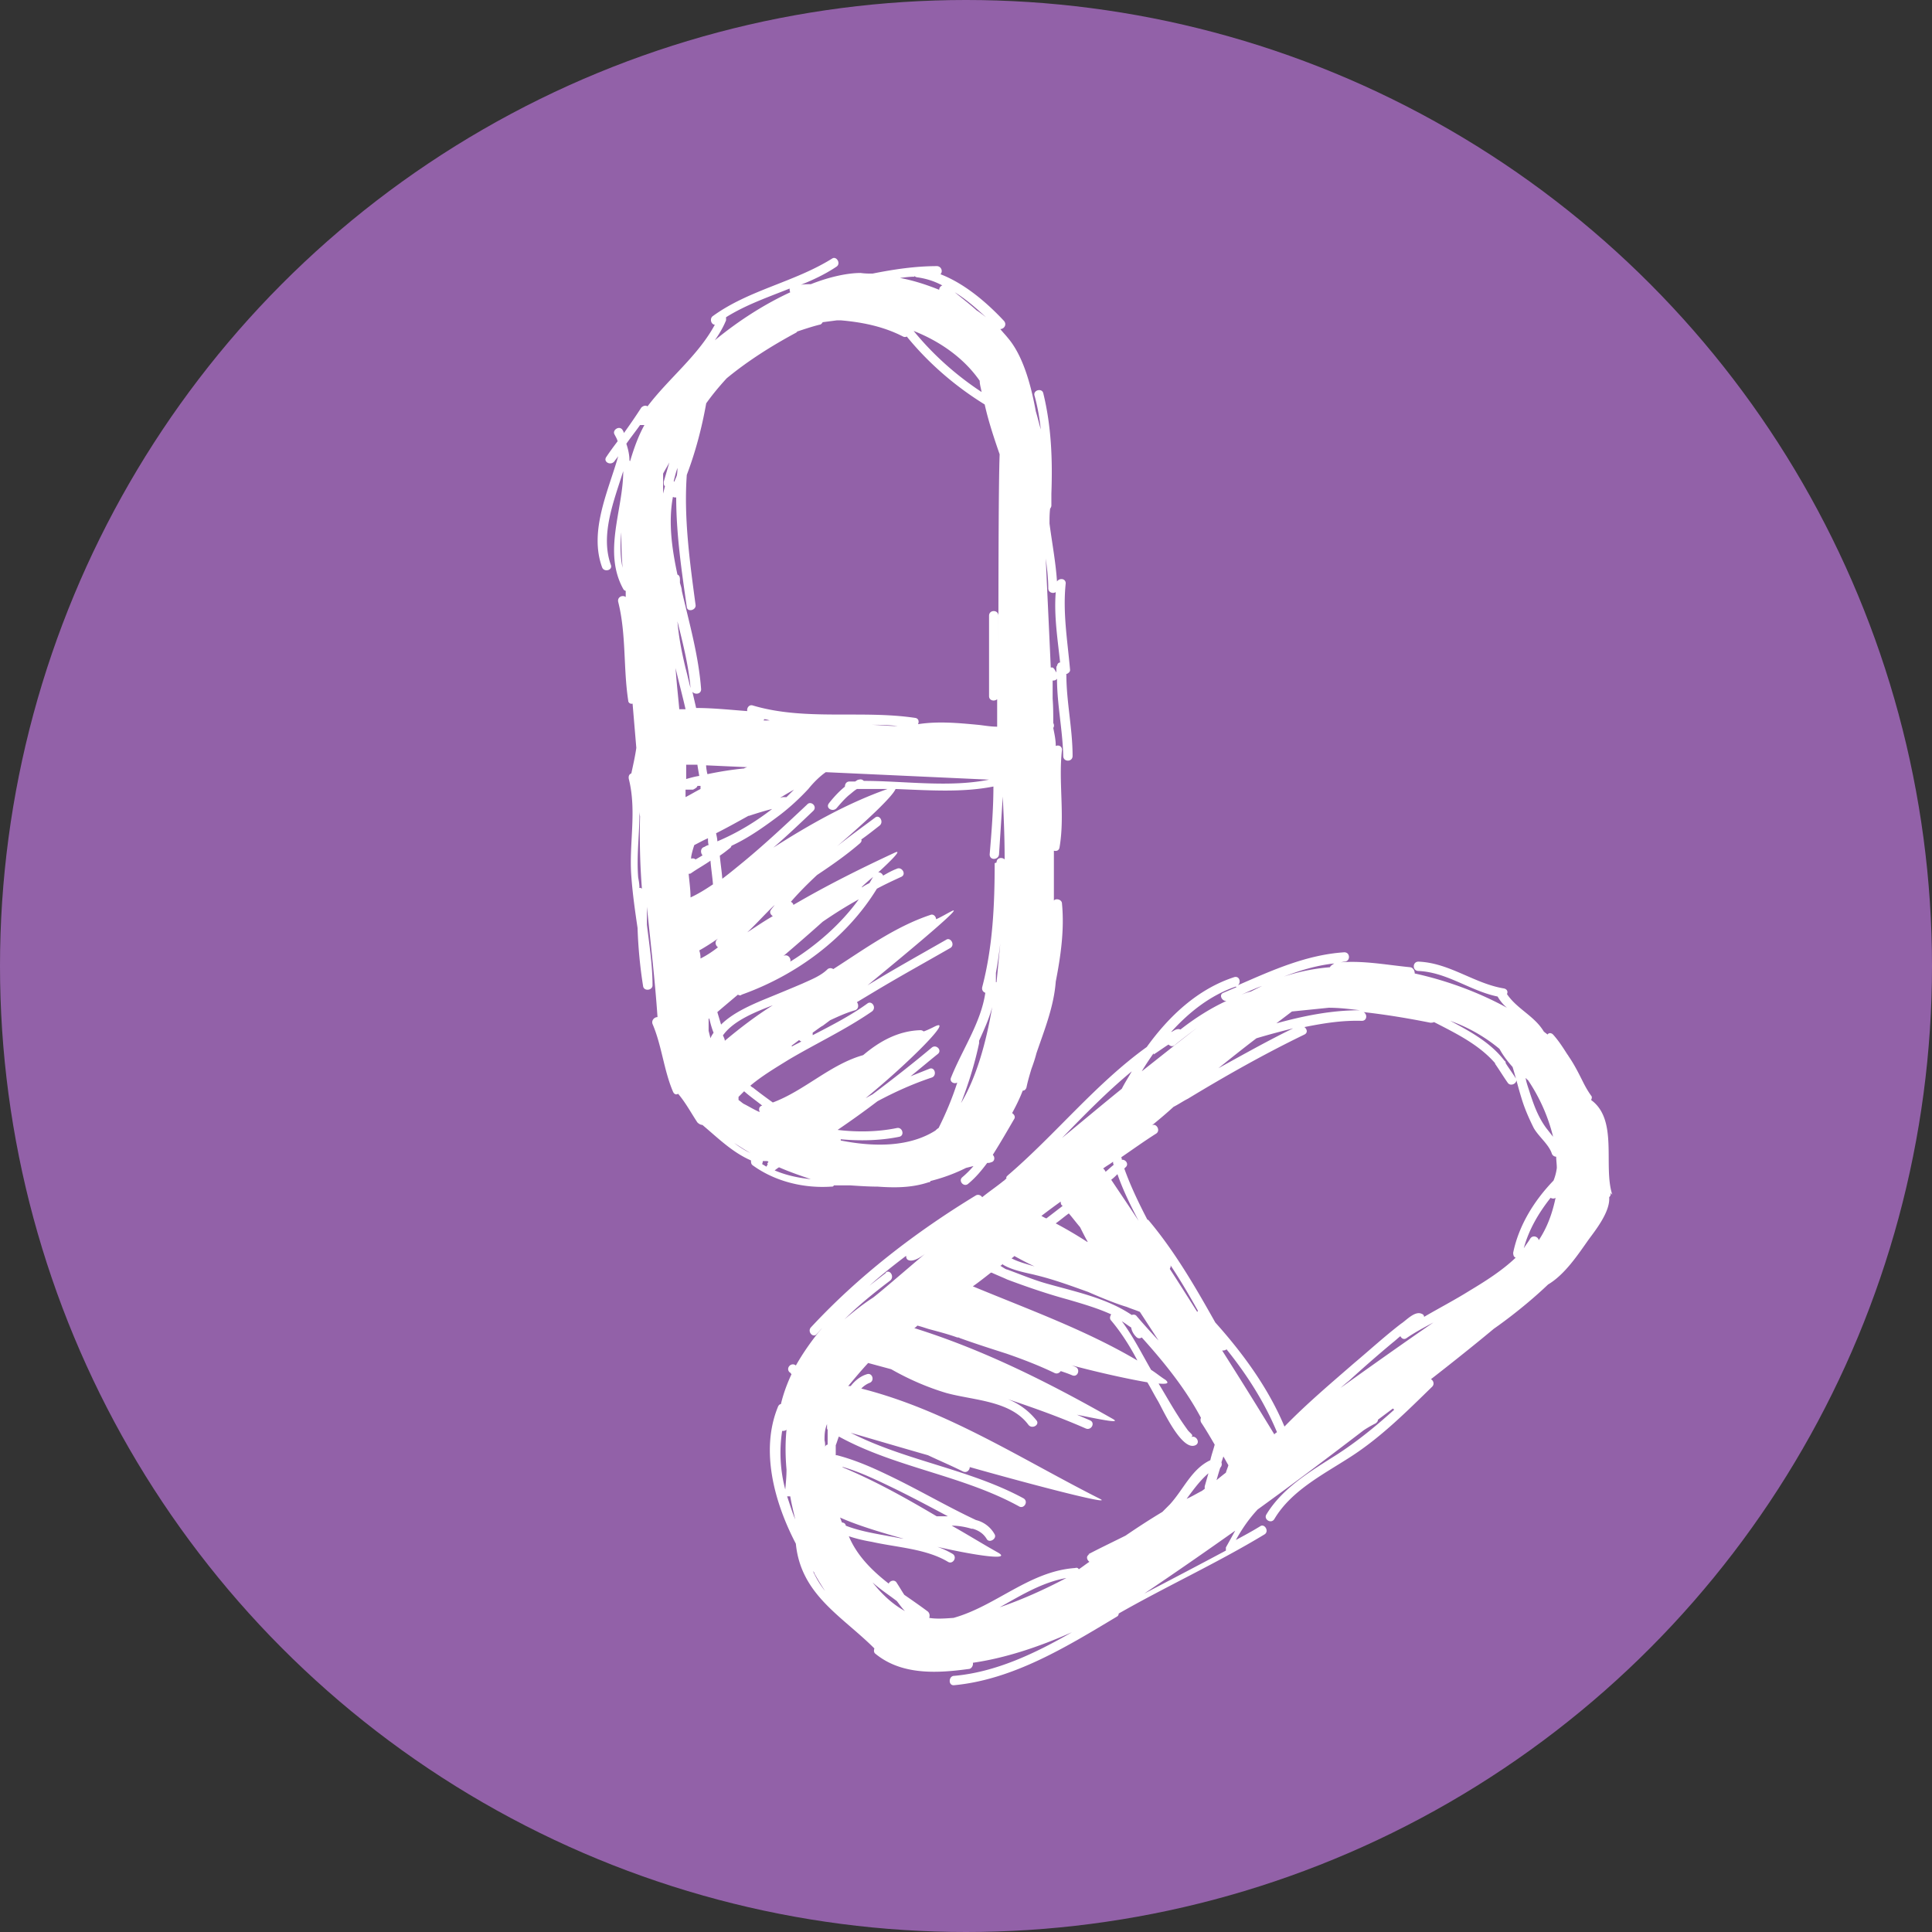
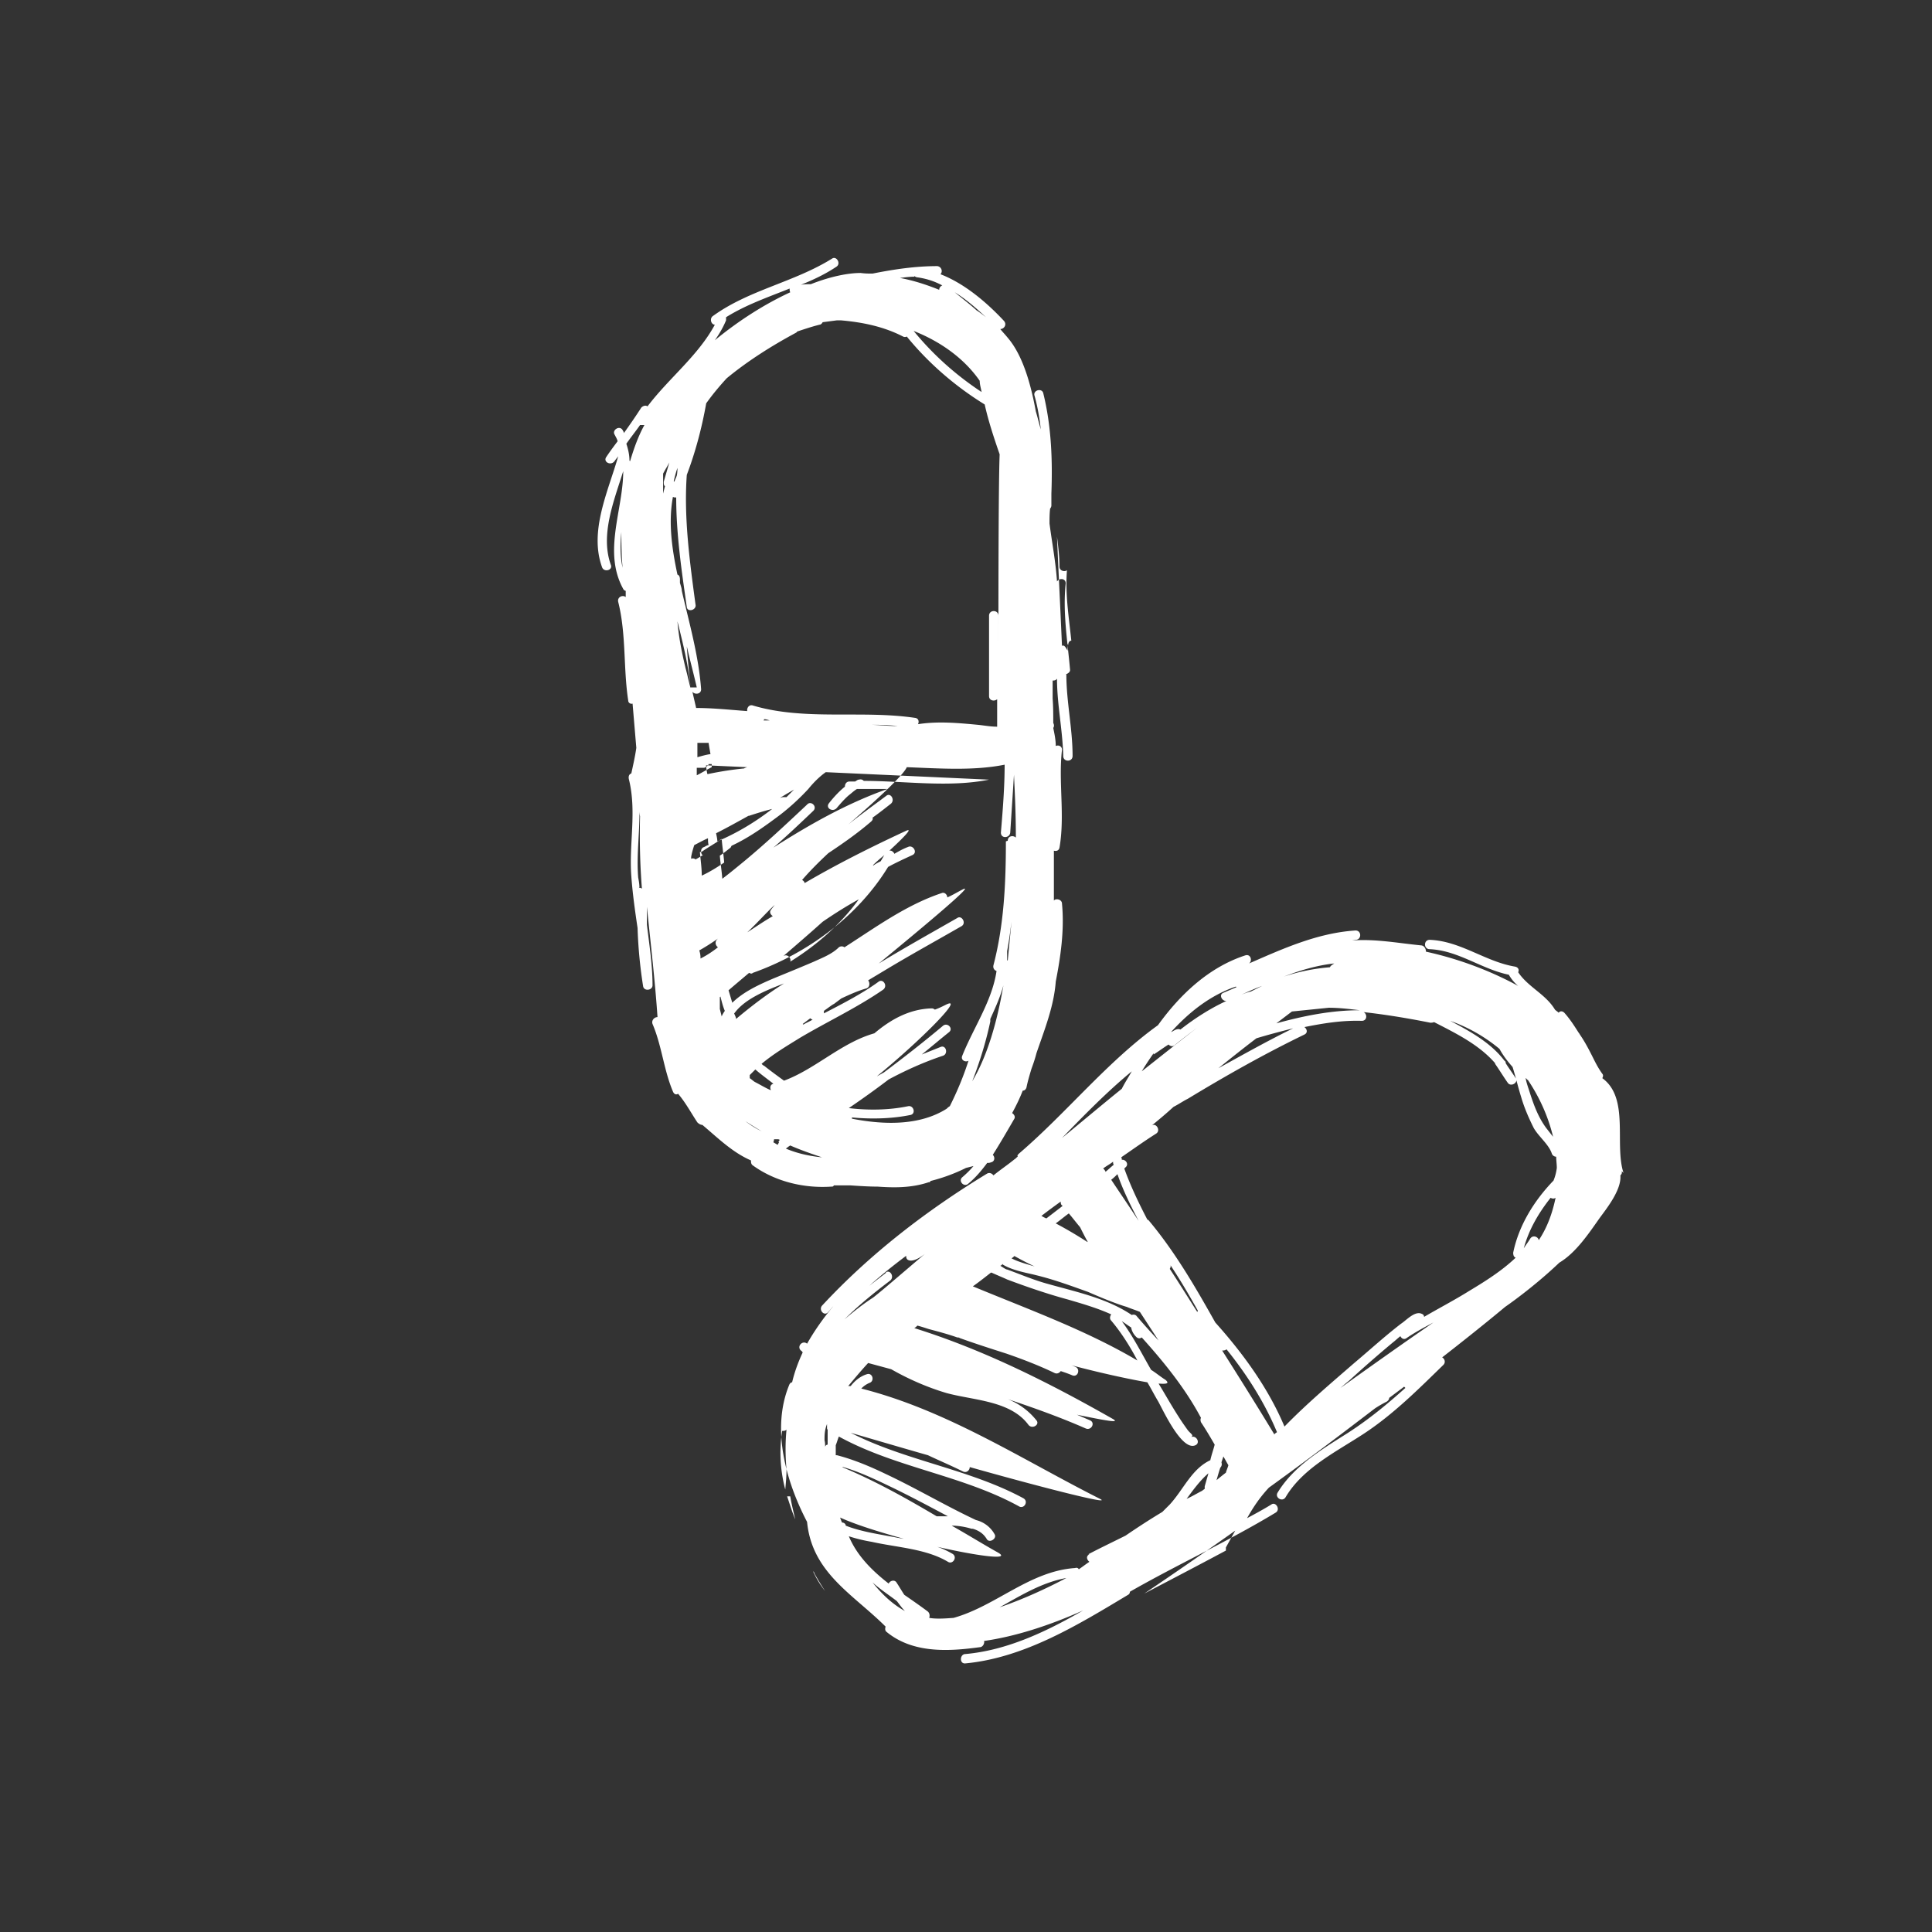
<svg xmlns="http://www.w3.org/2000/svg" data-name="Layer 2" viewBox="0 0 31 31">
  <rect x="0" y="0" width="31" height="31" fill="#333333" stroke="none" />
  <g stroke-width="0">
-     <circle cx="15.5" cy="15.5" r="15.5" fill="#9261a8" />
-     <path d="M17.1 10.82s.07-.02.07-.07c-.04-.46-.12-.92-.07-1.39 0-.08-.1-.09-.14-.03-.02-.31-.08-.62-.12-.93 0-.08 0-.16.01-.24.01-.01.02-.03.02-.05v-.19c.02-.54 0-1.08-.13-1.61-.02-.09-.17-.05-.14.04.05.18.08.36.1.54-.03-.1-.05-.19-.08-.29-.08-.44-.21-.9-.45-1.18-.04-.05-.08-.09-.12-.14.06 0 .11-.07.06-.13-.27-.29-.63-.6-1.02-.75.04-.04.02-.12-.05-.13-.35 0-.69.05-1.04.12-.06 0-.12 0-.19-.01-.19 0-.47.05-.8.18-.05 0-.11 0-.16.01.2-.08.39-.17.57-.29.08-.05 0-.18-.07-.13-.61.38-1.33.5-1.91.92-.06.04-.03.14.03.14-.27.5-.74.86-1.08 1.31-.03-.02-.07-.01-.1.02-.09.14-.18.27-.28.41 0-.02-.01-.03-.02-.05-.05-.08-.17 0-.13.07.02.04.04.07.05.11-.06.08-.12.16-.18.25-.06.08.07.15.13.07.02-.03.04-.05.06-.08-.16.56-.47 1.2-.26 1.78.03.09.18.05.14-.04-.17-.48.05-1.02.2-1.5 0 .62-.33 1.29 0 1.89.01.02.03.03.04.03v.1c-.05-.04-.14 0-.12.08.13.52.08 1.06.16 1.58 0 .04.04.06.07.05l.06.71c-.02.14-.05.27-.08.41-.03.01-.05.04-.04.09.13.52 0 1.04.04 1.56.02.28.06.56.1.83.01.31.04.63.09.94.02.08.15.06.15-.02 0-.32-.05-.64-.09-.97v-.29c.06.59.13 1.18.17 1.77-.05 0-.1.05-.08.11.15.35.18.74.33 1.09.02.04.05.05.08.03.12.14.21.31.31.46.02.02.05.04.08.04.25.21.48.44.78.57 0 .03 0 .06.03.08.36.26.82.37 1.26.34.02 0 .03 0 .04-.02h.26c.15.01.3.02.44.02.28.02.55.02.82-.07.02 0 .03-.01.03-.02.2-.05.39-.12.57-.21l.12-.03c-.05.06-.11.12-.18.18-.07.06.03.17.1.1.12-.1.21-.21.3-.33.02 0 .04 0 .06-.01.06-.01.07-.08.03-.12.12-.19.23-.38.34-.57.03-.04 0-.08-.03-.1.06-.11.12-.23.17-.36.03 0 .05-.02.06-.05.02-.1.05-.2.08-.3.03-.08.06-.17.08-.25.13-.38.28-.75.31-1.15.08-.41.14-.83.1-1.25 0-.07-.1-.09-.13-.05v-.8c.04.01.08 0 .09-.05.09-.52-.02-1.05.04-1.57 0-.06-.06-.08-.1-.06 0-.1-.02-.19-.04-.29.02-.03.01-.06 0-.08 0-.13 0-.26-.01-.39v-.29c.02 0 .05 0 .07-.03 0 .41.09.82.1 1.24 0 .1.15.1.15 0 0-.44-.1-.87-.1-1.31zM9.97 8.54c0 .16 0 .35.02.57-.04-.18-.04-.37-.02-.57zm.29 5.7c0-.05-.01-.11-.02-.16-.03-.38.03-.76.02-1.13 0 .05 0 .1.01.15-.01.39 0 .78.03 1.16-.01-.01-.03-.02-.05-.01zm-.16-6.85c0-.09-.02-.18-.05-.27.07-.1.15-.2.22-.3h.07c-.1.18-.17.38-.23.58zm5.72-2.3s-.1-.08-.15-.11c-.11-.1-.23-.19-.35-.29.18.11.35.26.5.4zm-.07 1.2c-.41-.27-.78-.6-1.09-.98.43.17.81.44 1.06.8 0 .06.02.12.03.18zm-1.08-1.86s.03.02.05.02c.14.02.27.06.4.13-.03.01-.05.04-.05.07-.2-.08-.41-.15-.63-.19.08-.01.15-.02.23-.02zm-3.02.71v-.05c.32-.2.67-.32 1.02-.46 0 .02 0 .04.01.06-.39.18-.81.44-1.21.77.07-.1.13-.2.18-.32zm-.78 2.34c0 .05 0 .1-.01.15-.01.03-.03.07-.04.1l-.01-.01c.02-.08.04-.16.07-.24zm-.2.32l-.03.12V7.6c.03-.06.07-.12.1-.18l-.09.31c0 .03 0 .06.02.07zm.12.17s.04.02.06.01c0 .6.09 1.2.17 1.76.01.09.16.05.14-.04-.09-.67-.19-1.39-.14-2.08.14-.37.24-.75.31-1.14 0 0 0-.01.01-.02.1-.14.21-.27.32-.39.34-.28.72-.52 1.11-.73 0 0 .02-.01.02-.02.12-.04.24-.08.36-.11.02 0 .04-.02.05-.04l.23-.03h.06c.35.03.69.1 1 .26.02.01.04.01.06 0 .35.43.78.8 1.25 1.09.06.27.15.54.24.8-.02.49-.02 2.43-.02 3.58v-.99c0-.1-.15-.1-.15 0v1.29c0 .07.08.09.13.05v.44c-.11 0-.21-.02-.31-.03-.32-.03-.64-.06-.96-.01.02-.04.01-.09-.04-.1-.86-.13-1.77.05-2.61-.2-.06-.02-.1.04-.09.09-.27-.02-.55-.05-.82-.05l-.06-.26c.04.05.14.04.14-.04-.04-.54-.19-1.06-.31-1.58 0-.04-.02-.09-.03-.13V9.3c0-.04-.01-.07-.04-.08-.09-.42-.15-.85-.07-1.26zm2.77 4.65c-.1.08-.19.18-.26.27-.06.08.07.15.13.07.06-.07.12-.14.19-.2.04-.03.08-.07.13-.1h.49c-.65.23-1.25.57-1.83.94.22-.19.43-.39.64-.59.07-.07-.04-.17-.1-.1-.33.31-.66.62-1.01.91-.11.09-.23.19-.35.28-.01-.13-.03-.25-.04-.37.06-.04.11-.08.16-.12.02-.01.02-.03.03-.04.28-.13.53-.31.77-.49.17-.13.32-.27.46-.42.08-.1.18-.2.28-.27l2.62.12c-.64.13-1.36.02-2.01.02-.02-.02-.04-.03-.08-.02-.02 0-.04.02-.06.03h-.09c-.06 0-.08.06-.07.1zm-2.28 1.1s-.08.05-.12.07a.062.062 0 00-.07-.01v-.03c.01-.06.03-.13.05-.19.06-.03.13-.07.22-.11 0 .04 0 .07.01.11-.02 0-.05.02-.07.03-.07.02-.06.11-.02.14zm.07-1.3s-.02-.09-.02-.14l.66.03s-.04.01-.05.02c-.2.02-.39.05-.58.09zm-.17-.9h.26-.26zm.84 1.57c.12-.04.25-.08.37-.11-.27.21-.57.39-.88.52 0-.04-.01-.08-.02-.13.16-.08.34-.18.52-.28zm.24-1.54v-.01c.03 0 .06.01.09.02h-.1zm-.74 3.51l-.02.02c-.03.04-.02.09.02.12-.09.07-.18.13-.28.18v-.02a.36.36 0 00-.02-.11c.09-.05.2-.12.3-.19zm.88-.36c-.14.08-.27.17-.41.26.15-.14.29-.3.44-.44-.02.03-.04.05-.06.08-.03.04 0 .08.03.1zm.17.64c.21-.18.43-.37.63-.55.19-.13.38-.25.58-.36-.29.4-.68.74-1.1 1 .02-.05-.04-.13-.11-.09zm-.05-2.54c.08-.05.15-.09.22-.13l-.12.12h-.03c-.02 0-.04 0-.06.01zm1.42-1.17c.16 0 .31 0 .46.02-.15 0-.3-.02-.46-.02zm-2.86-.59c-.03-.11-.05-.21-.08-.32-.06-.25-.11-.5-.13-.75.09.36.18.72.21 1.07zm-.18.35c-.01-.14-.04-.38-.06-.67.05.22.11.44.16.66h-.1zm.1.88h.19c.01.07.02.12.03.18-.07.01-.14.03-.21.05v-.23zm0 .4h.12s.07-.03.07-.06h.05v.05c-.08.04-.16.09-.24.13v-.11zm.06 1.35s.02 0 .03-.01c.1-.07.21-.13.31-.2.01.13.03.25.04.38-.12.08-.23.15-.36.21 0-.13-.02-.26-.03-.38zm.34 2.64l-.03-.12v-.19l.01-.01c.02.08.04.16.07.23-.02.03-.04.06-.05.09zm.21-.06c.17-.23.53-.37.79-.47-.27.17-.52.36-.77.57 0-.03-.02-.06-.03-.09zm.17 1.74c.08.05.17.11.26.16-.09-.04-.18-.1-.26-.16zm.4-.5c-.09-.04-.17-.09-.25-.13-.03-.02-.05-.04-.08-.06v-.05l.09-.09c.09.08.19.15.29.23-.05.01-.06.06-.04.1zm.14.84s-.02.03-.02.04c-.02-.01-.05-.03-.07-.04 0-.01.01-.03.01-.05h.06s.02 0 .03.01c0 0-.01.02-.02.03zm.11.1s.05-.04.07-.05c.16.07.33.13.51.19-.2-.02-.39-.06-.58-.14zm2.99-1.08c.12-.31.22-.63.29-.96v-.04c.08-.18.16-.35.21-.54-.1.59-.26 1.14-.5 1.54zm.56-1.94v-.15c.03-.16.05-.31.07-.47l-.06.62zm-.02-1.91c0 .67-.03 1.34-.2 1.99-.01.05.02.08.05.09-.07.48-.37.91-.55 1.36-.03.07.05.11.1.08-.08.25-.18.49-.3.73-.02.01-.04.03-.05.04-.41.26-.96.27-1.52.16v-.02c.32.03.65.02.94-.04.09-.02.05-.16-.04-.14-.29.06-.62.07-.95.03.22-.15.43-.3.64-.46.28-.15.57-.28.87-.38.09-.03.05-.18-.04-.14l-.3.12c.15-.12.29-.24.44-.36.07-.06-.03-.16-.1-.1-.31.26-.63.51-.95.75-.04.02-.07.04-.11.06.71-.58 1.42-1.3 1.11-1.15-.06.03-.12.06-.18.08a.076.076 0 00-.05-.02c-.36.01-.66.18-.92.4-.53.15-.94.57-1.45.76-.11-.08-.22-.16-.32-.24-.01 0-.03-.02-.04-.03.19-.16.41-.29.62-.42.44-.26.91-.48 1.33-.77.08-.06 0-.18-.07-.13-.26.19-.57.35-.88.51v-.04c.07-.05.15-.11.16-.11l.12-.09c.13-.06.26-.12.4-.16.06-.02.06-.09.03-.13l.3-.18c.4-.24.8-.46 1.2-.69.08-.05 0-.18-.07-.13-.42.24-.85.48-1.26.73.84-.69 1.55-1.29 1.35-1.19-.08.04-.16.09-.25.13 0-.04-.04-.09-.09-.07-.57.19-1.06.55-1.56.87a.075.075 0 00-.09 0c-.11.11-.27.17-.4.23-.21.09-.43.18-.65.27-.21.09-.48.21-.66.39l-.06-.2c.08-.07.2-.17.33-.28.02.01.04.02.06 0 .87-.31 1.68-.9 2.17-1.7.13-.07.26-.13.39-.19.09-.04.01-.17-.07-.13-.08.03-.15.07-.22.11-.01-.03-.05-.06-.08-.05.25-.23.38-.37.27-.32-.56.26-1.1.53-1.63.84 0-.02-.02-.04-.04-.05.13-.15.27-.29.42-.43.24-.16.47-.32.69-.51.02-.02.03-.04.02-.06.1-.07.2-.15.29-.22.08-.06 0-.19-.07-.13-.2.15-.41.3-.61.46.5-.43.89-.8.94-.92.53.02 1.07.06 1.57-.04 0 .36-.03.73-.06 1.09 0 .1.14.09.15 0l.06-.93c.01.23.03.59.03 1.01-.04-.04-.13-.03-.13.05zm-3.26 2.93l.12-.09c.01 0 .02.02.04.02-.05.03-.1.05-.15.08zm1.13-2.55c.06-.06.12-.11.18-.16-.02.03-.04.07-.06.1-.04.02-.08.04-.12.07zm3.12-3.55v.11c-.02-.03-.03-.06-.06-.08h-.03c-.03-.68-.06-1.28-.08-1.75.02.16.04.32.04.48 0 .07.08.09.12.06-.03.38.03.75.07 1.13-.03 0-.05.03-.05.07zm8.92 8.49c-.15-.46.1-1.2-.34-1.52.01-.02.02-.05 0-.07-.05-.07-.09-.14-.13-.22-.07-.14-.14-.28-.23-.41 0 0-.01-.02-.02-.03-.07-.11-.14-.22-.23-.32-.03-.03-.07-.03-.09 0-.02-.02-.04-.03-.06-.05-.15-.25-.43-.36-.59-.6.02-.04 0-.08-.05-.09-.48-.08-.87-.41-1.37-.43-.1 0-.1.15 0 .15.46.02.83.32 1.27.41.04.07.09.13.15.18-.42-.23-.93-.43-1.48-.55 0-.04-.02-.09-.07-.1-.41-.04-.8-.12-1.21-.07.05 0 .1-.01.15-.02.1 0 .1-.15 0-.15-.61.04-1.16.29-1.71.53.06-.04.03-.16-.06-.13-.58.19-1.04.62-1.4 1.12-.82.59-1.46 1.4-2.23 2.06-.02.02-.03.03-.02.05-.02.01-.03.03-.05.04-.11.09-.23.17-.34.26-.02-.03-.06-.05-.1-.03-.97.59-1.88 1.29-2.65 2.12-.06.07.04.18.1.1.03-.03.05-.06.08-.09-.16.19-.3.39-.42.6-.07-.06-.17.04-.1.11.01 0 .02.02.03.03-.07.15-.13.31-.17.48-.02 0-.04.02-.05.05-.28.69-.06 1.52.29 2.19.08.82.74 1.16 1.26 1.68-.01.03-.01.06.01.08.42.35.99.32 1.5.25.05 0 .08-.06.07-.1.49-.07 1.03-.24 1.59-.49-.59.34-1.22.64-1.89.7-.09 0-.1.16 0 .15.95-.09 1.81-.62 2.61-1.1.02-.01.03-.03.03-.05.77-.44 1.58-.81 2.34-1.27.08-.05 0-.18-.07-.13-.13.08-.26.15-.39.22.1-.18.21-.34.35-.49.61-.44 1.19-.88 1.7-1.27.06-.04.13-.08.19-.11.03-.02.04-.04.04-.06l.24-.18.02.02c-.29.26-.58.5-.92.72-.41.26-.87.53-1.13.96-.05.08.08.16.13.07.28-.47.82-.73 1.26-1.02.47-.31.87-.71 1.27-1.1.04-.04.02-.1-.02-.12.63-.49 1.01-.81 1.01-.81s.44-.3.87-.71c.27-.16.48-.48.65-.72.11-.15.35-.45.33-.68.02-.02.03-.04.02-.07zM12.6 23.9a2.3 2.3 0 01-.05-.94c.02 0 .05 0 .07-.02-.02.2-.02.41 0 .64 0 .11-.01.21-.02.32zm.03.11h.05c.02.12.05.24.08.37-.05-.12-.09-.25-.13-.37zm.42 1.2s.01.02.02.03v.01c.05.09.11.19.17.28-.08-.1-.14-.2-.19-.31zm.23-2.05v.02c-.02 0-.04.02-.04.04 0-.04 0-.07-.01-.11 0-.08 0-.16.04-.26v.06c0 .01 0 .02.01.03v.2zm11.23-5.84c.19.28.33.59.41.92l-.11-.14c-.14-.19-.21-.4-.28-.62-.02-.06-.04-.12-.05-.18.01 0 .02.02.03.03zm-3.1-1.86s-.06.03-.07.06c-.25.02-.5.07-.74.15.26-.1.53-.18.8-.21zm-.68.77l.59-.06c.17 0 .33.02.5.04-.46 0-.9.09-1.34.21l.25-.19zm-.48-.41l-.18.09c-.05.01-.1.03-.15.05.11-.05.22-.1.33-.14zm-.09.84c.2-.06.39-.11.59-.16-.41.2-.8.42-1.2.64.2-.16.4-.32.61-.48zm-.32-.82l-.21.09c-.08.03-.02.14.05.13-.26.12-.51.28-.74.46-.02-.01-.04-.01-.07 0-.03.01-.05.03-.08.04.29-.32.63-.59 1.04-.73zm-1.33 1.08c.08-.05.16-.11.24-.16.03.03.07.04.11 0 .11-.09.23-.18.35-.27-.26.2-.56.44-.89.7.06-.1.12-.19.19-.29zm-.35.27c-.05.09-.11.18-.16.28-.31.25-.63.52-.96.79.36-.37.72-.74 1.12-1.07zm-.23 1.65c.09.26.21.5.34.75-.15-.23-.3-.45-.44-.66.04-.03.07-.06.1-.09zm-.19-.04s-.02-.04-.04-.05c.05-.04.11-.07.16-.11 0 .02 0 .03.01.05-.05.04-.09.08-.14.12zm-.29 1.13c-.17-.11-.34-.21-.51-.3.07-.05.14-.11.21-.16.06.07.12.15.18.22.04.08.08.16.12.23zm-.43-.64s0 .04.02.05l.01.01-.26.2c-.03-.01-.06-.03-.08-.04.13-.1.24-.18.31-.23zm-.75.86c.09.05.2.11.33.17-.14-.04-.28-.08-.37-.13.02-.01.03-.02.05-.04zm-.18.14c.16.1.42.14.53.17.29.07.56.17.84.27.25.11.48.2.62.24.07.03.14.05.21.08l.3.46a12.3 12.3 0 01-.35-.39c-.02-.03-.06-.03-.08-.02-.4-.27-.89-.37-1.35-.5-.22-.06-.43-.15-.65-.23-.02 0-.06-.03-.11-.06.01 0 .03-.02.04-.03zm-.18.13c.11.05.21.09.25.11.32.12.64.23.97.32.24.07.48.14.7.24-.02.03-.03.07 0 .1.16.19.3.41.42.64-.83-.49-1.75-.82-2.64-1.19.1-.07.2-.15.29-.22zm-1.69 0l-.27.21c.19-.17.39-.33.59-.48 0 .02 0 .04.02.06.07.05.19-.02.28-.09-.4.34-.7.6-.83.7-.17.11-.32.23-.46.35.23-.23.48-.43.73-.62.08-.06 0-.19-.07-.13zm-.71 4.01s-.02-.05-.03-.08c.24.11.62.23 1.02.34-.08-.01-.16-.03-.23-.04-.21-.04-.47-.08-.7-.17 0-.03-.03-.05-.06-.05zm0-.89h.02c.27.08.52.2.77.32.31.15.61.31.91.47h-.18c-.49-.29-.99-.57-1.52-.79zm.49 1.85c.12.11.26.2.39.3.04.05.08.11.13.16-.2-.11-.37-.27-.52-.46zm2.04.4c.34-.19.68-.4 1.07-.47-.36.19-.72.35-1.07.47zm1.44-.85c-.06.03-.04.09 0 .12-.06.04-.11.08-.17.12-.01-.02-.03-.03-.06-.02-.73.05-1.27.61-1.95.8-.14.01-.27.02-.39 0 .01-.03.01-.07-.02-.1-.12-.09-.25-.18-.38-.27-.04-.06-.08-.13-.12-.19-.03-.06-.11-.04-.13.01-.27-.21-.51-.45-.64-.76.12.04.25.07.37.09.4.09.87.11 1.22.32.08.05.16-.08.07-.13-.07-.04-.15-.08-.24-.11.66.15 1.2.22.97.09-.25-.14-.49-.29-.74-.43.11 0 .22.02.32.05h.02c.1.03.17.08.22.16.04.08.17 0 .13-.07a.469.469 0 00-.3-.23c-.49-.23-.96-.51-1.45-.74-.25-.12-.51-.23-.78-.3h-.02v-.16c.02-.05.03-.09.05-.14.91.5 1.98.62 2.89 1.12.08.05.16-.08.07-.13-.87-.47-1.89-.6-2.77-1.05.31.09.75.22 1.24.36.19.09.38.17.56.26.06.03.11-.02.11-.07 1.17.33 2.31.62 2.09.51-1.25-.63-2.45-1.42-3.83-1.77a.38.38 0 01.13-.09c.09-.03.05-.17-.04-.14-.1.03-.19.1-.26.19h-.04c.1-.12.2-.24.32-.37l.37.1c.28.16.58.29.88.38.43.12 1.03.12 1.32.51.06.08.19 0 .13-.07a1.11 1.11 0 00-.46-.34c.42.14.84.29 1.25.47.09.04.16-.09.07-.13l-.21-.09c.44.09.7.14.58.07-1.02-.58-2.07-1.11-3.19-1.46.02-.01.03-.02.05-.04.08.02.16.05.2.06.15.04.3.08.44.13.01 0 .03 0 .04.01.25.09.5.17.75.25.26.09.52.19.77.31.04.02.08 0 .1-.03.06.02.12.04.19.07.09.03.13-.11.04-.14-.04-.02-.08-.03-.12-.04.52.14.99.24 1.28.29.06.1.11.2.17.3.07.12.38.81.6.71.09-.04.01-.17-.07-.13.05-.03 0-.05-.05-.11-.05-.07-.1-.14-.15-.22-.11-.17-.21-.35-.32-.53.13.01.18 0 .11-.06-.08-.05-.15-.11-.23-.16-.15-.26-.29-.54-.47-.78.05.03.1.07.15.1.01.06.04.11.08.15.03.03.06.03.09.01.36.4.7.82.95 1.29-.01.02-.01.04 0 .07.08.12.15.24.22.36-.02.08-.05.16-.07.25-.3.14-.43.47-.65.71l-.12.12c-.2.12-.4.25-.59.38-.2.1-.41.2-.6.3zm1.3-4.64c.16.24.3.48.44.73 0 0 0 .01-.01.02-.14-.22-.29-.46-.44-.69.01-.02.02-.04.01-.06zm.82 3.16l.03-.09c.03.05.05.09.08.14-.01.04-.03.08-.04.12-.04.03-.09.07-.15.12.02-.07.04-.14.06-.2.02-.02.03-.05.02-.08zm-.27.43s-.03.02-.04.03c-.08.04-.16.09-.25.13.11-.15.22-.3.35-.41l-.06.21v.03zm.34.94v.05c-.43.23-.87.46-1.31.69.49-.33.98-.67 1.46-1.01l-.15.27zm.78-1.81s-.35-.58-.84-1.35c.02 0 .05 0 .07-.02.33.41.61.85.81 1.33-.03.02-.04.03-.04.03zm1.06-.75s.09-.08.13-.11c.23-.21.47-.42.71-.62.04-.03.08-.07.12-.1.02.04.06.06.1.03.13-.09.28-.17.43-.25-.48.33-1.03.72-1.49 1.05zm3.18-2.37c-.01-.06-.1-.09-.14-.02-.03.05-.07.1-.1.15.08-.3.24-.57.43-.81.02.01.05.02.08 0-.05.24-.13.47-.27.68zm.24-.96c-.31.32-.56.72-.65 1.16 0 .04.01.07.04.08-.22.21-.49.38-.74.53-.24.15-.49.28-.73.42 0-.02-.01-.04-.04-.05-.11-.05-.25.11-.33.16-.26.2-.5.42-.75.63-.38.33-.77.66-1.12 1.02-.26-.62-.67-1.18-1.11-1.67-.32-.57-.65-1.14-1.07-1.64 0 0-.01-.01-.02-.01-.14-.27-.27-.54-.37-.82l.02-.02c.06-.05 0-.13-.06-.12 0-.01 0-.03-.01-.04.19-.13.37-.26.56-.38.08-.05 0-.18-.07-.13.11-.09.23-.19.35-.3.08-.04.15-.09.23-.13.61-.37 1.23-.72 1.87-1.03.06-.03.04-.09 0-.12.3-.06.6-.11.92-.1.09 0 .09-.11.03-.14.36.04.72.1 1.07.17.02 0 .04 0 .06-.01.35.18.72.36.98.66v.01c.07.1.13.2.2.3.05.08.18 0 .13-.07-.05-.08-.11-.16-.16-.24 0-.01 0-.03-.02-.04-.22-.29-.55-.47-.87-.64.28.1.55.25.79.45.06.11.13.2.21.29.05.16.09.33.14.49.05.17.12.33.2.49.08.14.24.26.29.41.01.03.04.05.07.05 0 .06.01.12.01.18-.01.08-.03.15-.06.22z" fill="#fff" />
+     <path d="M17.1 10.82s.07-.02.07-.07c-.04-.46-.12-.92-.07-1.39 0-.08-.1-.09-.14-.03-.02-.31-.08-.62-.12-.93 0-.08 0-.16.01-.24.01-.01.02-.03.02-.05v-.19c.02-.54 0-1.08-.13-1.61-.02-.09-.17-.05-.14.04.05.18.08.36.1.54-.03-.1-.05-.19-.08-.29-.08-.44-.21-.9-.45-1.18-.04-.05-.08-.09-.12-.14.06 0 .11-.07.06-.13-.27-.29-.63-.6-1.02-.75.04-.04.02-.12-.05-.13-.35 0-.69.05-1.04.12-.06 0-.12 0-.19-.01-.19 0-.47.05-.8.18-.05 0-.11 0-.16.01.2-.08.39-.17.57-.29.08-.05 0-.18-.07-.13-.61.38-1.33.5-1.91.92-.06.04-.03.14.03.14-.27.5-.74.86-1.08 1.31-.03-.02-.07-.01-.1.02-.09.14-.18.27-.28.41 0-.02-.01-.03-.02-.05-.05-.08-.17 0-.13.07.02.04.04.07.05.11-.06.08-.12.16-.18.25-.06.08.07.15.13.07.02-.03.04-.05.06-.08-.16.56-.47 1.2-.26 1.78.03.09.18.05.14-.04-.17-.48.05-1.02.2-1.5 0 .62-.33 1.29 0 1.89.01.02.03.03.04.03v.1c-.05-.04-.14 0-.12.08.13.52.08 1.06.16 1.58 0 .04.04.06.07.05l.06.71c-.02.14-.05.27-.08.41-.03.01-.05.04-.04.09.13.52 0 1.04.04 1.56.02.28.06.56.1.83.01.31.04.63.09.94.02.08.15.06.15-.02 0-.32-.05-.64-.09-.97v-.29c.06.59.13 1.18.17 1.77-.05 0-.1.05-.08.11.15.35.18.74.33 1.09.02.04.05.05.08.03.12.14.21.31.31.46.02.02.05.04.08.04.25.21.48.44.78.57 0 .03 0 .06.03.08.36.26.82.37 1.26.34.02 0 .03 0 .04-.02h.26c.15.01.3.02.44.02.28.02.55.02.82-.07.02 0 .03-.01.03-.02.2-.05.39-.12.57-.21l.12-.03c-.05.06-.11.12-.18.18-.07.06.03.17.1.1.12-.1.21-.21.3-.33.02 0 .04 0 .06-.01.06-.01.07-.08.03-.12.12-.19.23-.38.34-.57.03-.04 0-.08-.03-.1.06-.11.12-.23.17-.36.03 0 .05-.02.06-.05.02-.1.05-.2.08-.3.03-.08.06-.17.08-.25.13-.38.28-.75.31-1.15.08-.41.14-.83.1-1.25 0-.07-.1-.09-.13-.05v-.8c.04.01.08 0 .09-.05.09-.52-.02-1.05.04-1.57 0-.06-.06-.08-.1-.06 0-.1-.02-.19-.04-.29.02-.03.01-.06 0-.08 0-.13 0-.26-.01-.39v-.29c.02 0 .05 0 .07-.03 0 .41.09.82.1 1.24 0 .1.15.1.15 0 0-.44-.1-.87-.1-1.31zM9.97 8.54c0 .16 0 .35.02.57-.04-.18-.04-.37-.02-.57zm.29 5.7c0-.05-.01-.11-.02-.16-.03-.38.03-.76.02-1.13 0 .05 0 .1.01.15-.01.39 0 .78.03 1.16-.01-.01-.03-.02-.05-.01zm-.16-6.85c0-.09-.02-.18-.05-.27.07-.1.15-.2.22-.3h.07c-.1.18-.17.38-.23.58zm5.72-2.3s-.1-.08-.15-.11c-.11-.1-.23-.19-.35-.29.18.11.35.26.5.4zm-.07 1.2c-.41-.27-.78-.6-1.09-.98.43.17.81.44 1.06.8 0 .06.02.12.03.18zm-1.08-1.86s.03.02.05.02c.14.02.27.06.4.13-.03.01-.05.04-.05.07-.2-.08-.41-.15-.63-.19.08-.01.15-.02.23-.02zm-3.02.71v-.05c.32-.2.67-.32 1.02-.46 0 .02 0 .04.01.06-.39.18-.81.44-1.21.77.07-.1.13-.2.18-.32zm-.78 2.34c0 .05 0 .1-.01.15-.01.03-.03.07-.04.1l-.01-.01c.02-.08.04-.16.07-.24zm-.2.32l-.03.12V7.6c.03-.06.07-.12.1-.18l-.09.31c0 .03 0 .06.02.07zm.12.17s.04.02.06.01c0 .6.09 1.2.17 1.76.01.09.16.05.14-.04-.09-.67-.19-1.39-.14-2.08.14-.37.24-.75.31-1.14 0 0 0-.01.01-.02.1-.14.21-.27.32-.39.34-.28.72-.52 1.11-.73 0 0 .02-.01.02-.02.12-.04.24-.08.36-.11.02 0 .04-.02.05-.04l.23-.03h.06c.35.03.69.1 1 .26.02.01.04.01.06 0 .35.43.78.8 1.25 1.09.06.27.15.54.24.8-.02.49-.02 2.43-.02 3.58v-.99c0-.1-.15-.1-.15 0v1.29c0 .07.08.09.13.05v.44c-.11 0-.21-.02-.31-.03-.32-.03-.64-.06-.96-.01.02-.04.01-.09-.04-.1-.86-.13-1.77.05-2.61-.2-.06-.02-.1.04-.09.09-.27-.02-.55-.05-.82-.05l-.06-.26c.04.05.14.04.14-.04-.04-.54-.19-1.06-.31-1.58 0-.04-.02-.09-.03-.13V9.3c0-.04-.01-.07-.04-.08-.09-.42-.15-.85-.07-1.26zm2.77 4.65c-.1.08-.19.18-.26.27-.06.08.07.15.13.07.06-.07.12-.14.19-.2.04-.03.08-.07.13-.1h.49c-.65.23-1.25.57-1.83.94.22-.19.43-.39.64-.59.07-.07-.04-.17-.1-.1-.33.31-.66.62-1.01.91-.11.09-.23.19-.35.28-.01-.13-.03-.25-.04-.37.06-.04.11-.08.16-.12.02-.01.02-.03.03-.04.28-.13.53-.31.77-.49.17-.13.32-.27.46-.42.08-.1.18-.2.28-.27l2.62.12c-.64.13-1.36.02-2.01.02-.02-.02-.04-.03-.08-.02-.02 0-.04.02-.06.03h-.09c-.06 0-.08.06-.07.1zm-2.28 1.1s-.08.05-.12.07a.062.062 0 00-.07-.01v-.03c.01-.06.03-.13.05-.19.06-.03.13-.07.22-.11 0 .04 0 .07.01.11-.02 0-.05.02-.07.03-.07.02-.06.11-.02.14zm.07-1.3s-.02-.09-.02-.14l.66.03s-.04.01-.05.02c-.2.02-.39.05-.58.09zm-.17-.9h.26-.26zm.84 1.57c.12-.04.25-.08.37-.11-.27.21-.57.39-.88.52 0-.04-.01-.08-.02-.13.16-.08.34-.18.52-.28zm.24-1.54v-.01c.03 0 .06.01.09.02h-.1zm-.74 3.51l-.02.02c-.03.04-.02.09.02.12-.09.07-.18.13-.28.18v-.02a.36.36 0 00-.02-.11c.09-.05.2-.12.3-.19zm.88-.36c-.14.08-.27.17-.41.26.15-.14.29-.3.44-.44-.02.03-.04.05-.06.08-.03.04 0 .08.03.1zm.17.64c.21-.18.43-.37.63-.55.19-.13.38-.25.58-.36-.29.4-.68.74-1.1 1 .02-.05-.04-.13-.11-.09zm-.05-2.54c.08-.05.15-.09.22-.13l-.12.12h-.03c-.02 0-.04 0-.06.01zm1.42-1.17c.16 0 .31 0 .46.02-.15 0-.3-.02-.46-.02zm-2.86-.59c-.03-.11-.05-.21-.08-.32-.06-.25-.11-.5-.13-.75.09.36.18.72.21 1.07zc-.01-.14-.04-.38-.06-.67.05.22.11.44.16.66h-.1zm.1.88h.19c.01.07.02.12.03.18-.07.01-.14.03-.21.05v-.23zm0 .4h.12s.07-.03.07-.06h.05v.05c-.08.04-.16.09-.24.13v-.11zm.06 1.35s.02 0 .03-.01c.1-.07.21-.13.31-.2.01.13.03.25.04.38-.12.08-.23.15-.36.21 0-.13-.02-.26-.03-.38zm.34 2.64l-.03-.12v-.19l.01-.01c.02.08.04.16.07.23-.02.03-.04.06-.05.09zm.21-.06c.17-.23.53-.37.79-.47-.27.17-.52.36-.77.57 0-.03-.02-.06-.03-.09zm.17 1.74c.08.05.17.11.26.16-.09-.04-.18-.1-.26-.16zm.4-.5c-.09-.04-.17-.09-.25-.13-.03-.02-.05-.04-.08-.06v-.05l.09-.09c.09.08.19.15.29.23-.05.01-.06.06-.04.1zm.14.84s-.02.03-.02.04c-.02-.01-.05-.03-.07-.04 0-.01.01-.03.01-.05h.06s.02 0 .03.01c0 0-.01.02-.02.03zm.11.1s.05-.04.07-.05c.16.07.33.13.51.19-.2-.02-.39-.06-.58-.14zm2.99-1.08c.12-.31.22-.63.29-.96v-.04c.08-.18.16-.35.21-.54-.1.59-.26 1.14-.5 1.54zm.56-1.94v-.15c.03-.16.05-.31.07-.47l-.06.62zm-.02-1.91c0 .67-.03 1.34-.2 1.99-.01.05.02.08.05.09-.07.48-.37.91-.55 1.36-.03.07.05.11.1.08-.08.25-.18.49-.3.73-.02.01-.04.03-.05.04-.41.26-.96.27-1.52.16v-.02c.32.03.65.02.94-.04.09-.02.05-.16-.04-.14-.29.06-.62.07-.95.03.22-.15.43-.3.64-.46.28-.15.57-.28.87-.38.09-.03.05-.18-.04-.14l-.3.12c.15-.12.29-.24.44-.36.07-.06-.03-.16-.1-.1-.31.26-.63.51-.95.75-.04.02-.07.04-.11.06.71-.58 1.42-1.3 1.11-1.15-.06.03-.12.06-.18.08a.076.076 0 00-.05-.02c-.36.01-.66.18-.92.4-.53.15-.94.57-1.45.76-.11-.08-.22-.16-.32-.24-.01 0-.03-.02-.04-.03.19-.16.41-.29.62-.42.44-.26.91-.48 1.33-.77.08-.06 0-.18-.07-.13-.26.19-.57.35-.88.51v-.04c.07-.05.15-.11.16-.11l.12-.09c.13-.06.26-.12.4-.16.06-.02.06-.09.03-.13l.3-.18c.4-.24.8-.46 1.2-.69.08-.05 0-.18-.07-.13-.42.24-.85.48-1.26.73.84-.69 1.55-1.29 1.35-1.19-.08.04-.16.09-.25.13 0-.04-.04-.09-.09-.07-.57.19-1.06.55-1.56.87a.075.075 0 00-.09 0c-.11.11-.27.17-.4.23-.21.09-.43.18-.65.27-.21.09-.48.21-.66.39l-.06-.2c.08-.07.2-.17.33-.28.02.01.04.02.06 0 .87-.31 1.68-.9 2.17-1.7.13-.07.26-.13.39-.19.09-.04.01-.17-.07-.13-.08.03-.15.07-.22.11-.01-.03-.05-.06-.08-.05.25-.23.38-.37.27-.32-.56.26-1.1.53-1.63.84 0-.02-.02-.04-.04-.05.13-.15.27-.29.42-.43.24-.16.47-.32.69-.51.02-.02.03-.04.02-.06.1-.07.2-.15.29-.22.08-.06 0-.19-.07-.13-.2.15-.41.3-.61.46.5-.43.89-.8.94-.92.53.02 1.07.06 1.57-.04 0 .36-.03.73-.06 1.09 0 .1.14.09.15 0l.06-.93c.01.23.03.59.03 1.01-.04-.04-.13-.03-.13.05zm-3.26 2.93l.12-.09c.01 0 .02.02.04.02-.05.03-.1.05-.15.08zm1.13-2.55c.06-.06.12-.11.18-.16-.02.03-.04.07-.06.1-.04.02-.08.04-.12.07zm3.12-3.55v.11c-.02-.03-.03-.06-.06-.08h-.03c-.03-.68-.06-1.28-.08-1.75.02.16.04.32.04.48 0 .07.08.09.12.06-.03.38.03.75.07 1.13-.03 0-.05.03-.05.07zm8.92 8.49c-.15-.46.1-1.2-.34-1.52.01-.02.02-.05 0-.07-.05-.07-.09-.14-.13-.22-.07-.14-.14-.28-.23-.41 0 0-.01-.02-.02-.03-.07-.11-.14-.22-.23-.32-.03-.03-.07-.03-.09 0-.02-.02-.04-.03-.06-.05-.15-.25-.43-.36-.59-.6.02-.04 0-.08-.05-.09-.48-.08-.87-.41-1.37-.43-.1 0-.1.15 0 .15.46.02.83.32 1.27.41.04.07.09.13.15.18-.42-.23-.93-.43-1.48-.55 0-.04-.02-.09-.07-.1-.41-.04-.8-.12-1.21-.07.05 0 .1-.01.15-.02.1 0 .1-.15 0-.15-.61.04-1.16.29-1.71.53.06-.04.03-.16-.06-.13-.58.19-1.04.62-1.4 1.12-.82.59-1.46 1.4-2.23 2.06-.02.02-.03.03-.02.05-.02.01-.03.03-.05.04-.11.09-.23.17-.34.26-.02-.03-.06-.05-.1-.03-.97.59-1.88 1.29-2.65 2.12-.06.07.04.18.1.1.03-.03.05-.06.08-.09-.16.19-.3.39-.42.6-.07-.06-.17.04-.1.11.01 0 .02.02.03.03-.07.15-.13.31-.17.48-.02 0-.04.02-.05.05-.28.69-.06 1.52.29 2.19.08.82.74 1.16 1.26 1.68-.01.03-.01.06.01.08.42.35.99.32 1.5.25.05 0 .08-.06.07-.1.49-.07 1.03-.24 1.59-.49-.59.34-1.22.64-1.89.7-.09 0-.1.16 0 .15.95-.09 1.81-.62 2.61-1.1.02-.01.03-.03.03-.05.77-.44 1.58-.81 2.34-1.27.08-.05 0-.18-.07-.13-.13.08-.26.15-.39.22.1-.18.21-.34.35-.49.61-.44 1.19-.88 1.7-1.27.06-.04.13-.08.19-.11.03-.02.04-.04.04-.06l.24-.18.02.02c-.29.26-.58.5-.92.72-.41.26-.87.53-1.13.96-.05.08.08.16.13.07.28-.47.82-.73 1.26-1.02.47-.31.87-.71 1.27-1.1.04-.04.02-.1-.02-.12.63-.49 1.01-.81 1.01-.81s.44-.3.87-.71c.27-.16.48-.48.65-.72.11-.15.35-.45.33-.68.02-.02.03-.04.02-.07zM12.6 23.9a2.3 2.3 0 01-.05-.94c.02 0 .05 0 .07-.02-.02.2-.02.41 0 .64 0 .11-.01.21-.02.32zm.03.11h.05c.02.12.05.24.08.37-.05-.12-.09-.25-.13-.37zm.42 1.2s.01.02.02.03v.01c.05.09.11.19.17.28-.08-.1-.14-.2-.19-.31zm.23-2.05v.02c-.02 0-.04.02-.04.04 0-.04 0-.07-.01-.11 0-.08 0-.16.04-.26v.06c0 .01 0 .02.01.03v.2zm11.23-5.84c.19.28.33.59.41.92l-.11-.14c-.14-.19-.21-.4-.28-.62-.02-.06-.04-.12-.05-.18.01 0 .02.02.03.03zm-3.1-1.86s-.06.03-.07.06c-.25.02-.5.07-.74.15.26-.1.53-.18.8-.21zm-.68.77l.59-.06c.17 0 .33.02.5.04-.46 0-.9.09-1.34.21l.25-.19zm-.48-.41l-.18.09c-.05.01-.1.03-.15.05.11-.05.22-.1.33-.14zm-.09.84c.2-.06.39-.11.59-.16-.41.2-.8.42-1.2.64.2-.16.4-.32.61-.48zm-.32-.82l-.21.09c-.08.03-.02.14.05.13-.26.12-.51.28-.74.46-.02-.01-.04-.01-.07 0-.03.01-.05.03-.08.04.29-.32.63-.59 1.04-.73zm-1.33 1.08c.08-.05.16-.11.24-.16.03.03.07.04.11 0 .11-.09.23-.18.35-.27-.26.2-.56.44-.89.7.06-.1.12-.19.19-.29zm-.35.27c-.05.09-.11.18-.16.28-.31.25-.63.52-.96.79.36-.37.72-.74 1.12-1.07zm-.23 1.65c.09.26.21.5.34.75-.15-.23-.3-.45-.44-.66.04-.03.07-.06.1-.09zm-.19-.04s-.02-.04-.04-.05c.05-.04.11-.07.16-.11 0 .02 0 .03.01.05-.05.04-.09.08-.14.12zm-.29 1.13c-.17-.11-.34-.21-.51-.3.07-.05.14-.11.21-.16.06.07.12.15.18.22.04.08.08.16.12.23zm-.43-.64s0 .04.02.05l.01.01-.26.2c-.03-.01-.06-.03-.08-.04.13-.1.24-.18.31-.23zm-.75.86c.09.05.2.11.33.17-.14-.04-.28-.08-.37-.13.02-.01.03-.02.05-.04zm-.18.14c.16.1.42.14.53.17.29.07.56.17.84.27.25.11.48.2.62.24.07.03.14.05.21.08l.3.46a12.3 12.3 0 01-.35-.39c-.02-.03-.06-.03-.08-.02-.4-.27-.89-.37-1.35-.5-.22-.06-.43-.15-.65-.23-.02 0-.06-.03-.11-.06.01 0 .03-.02.04-.03zm-.18.13c.11.05.21.09.25.11.32.12.64.23.97.32.24.07.48.14.7.24-.02.03-.03.07 0 .1.16.19.3.41.42.64-.83-.49-1.75-.82-2.64-1.19.1-.07.2-.15.29-.22zm-1.69 0l-.27.21c.19-.17.39-.33.59-.48 0 .02 0 .04.02.06.07.05.19-.02.28-.09-.4.34-.7.6-.83.7-.17.11-.32.23-.46.35.23-.23.48-.43.73-.62.08-.06 0-.19-.07-.13zm-.71 4.01s-.02-.05-.03-.08c.24.11.62.23 1.02.34-.08-.01-.16-.03-.23-.04-.21-.04-.47-.08-.7-.17 0-.03-.03-.05-.06-.05zm0-.89h.02c.27.08.52.2.77.32.31.15.61.31.91.47h-.18c-.49-.29-.99-.57-1.52-.79zm.49 1.85c.12.11.26.2.39.3.04.05.08.11.13.16-.2-.11-.37-.27-.52-.46zm2.04.4c.34-.19.68-.4 1.07-.47-.36.19-.72.35-1.07.47zm1.44-.85c-.06.03-.04.09 0 .12-.06.04-.11.08-.17.12-.01-.02-.03-.03-.06-.02-.73.05-1.27.61-1.95.8-.14.01-.27.02-.39 0 .01-.03.01-.07-.02-.1-.12-.09-.25-.18-.38-.27-.04-.06-.08-.13-.12-.19-.03-.06-.11-.04-.13.01-.27-.21-.51-.45-.64-.76.12.04.25.07.37.09.4.09.87.11 1.22.32.08.05.16-.08.07-.13-.07-.04-.15-.08-.24-.11.66.15 1.2.22.97.09-.25-.14-.49-.29-.74-.43.11 0 .22.02.32.05h.02c.1.03.17.08.22.16.04.08.17 0 .13-.07a.469.469 0 00-.3-.23c-.49-.23-.96-.51-1.45-.74-.25-.12-.51-.23-.78-.3h-.02v-.16c.02-.05.03-.09.05-.14.91.5 1.98.62 2.89 1.12.08.05.16-.08.07-.13-.87-.47-1.89-.6-2.77-1.05.31.09.75.22 1.24.36.19.09.38.17.56.26.06.03.11-.02.11-.07 1.17.33 2.31.62 2.09.51-1.25-.63-2.45-1.42-3.83-1.77a.38.38 0 01.13-.09c.09-.03.05-.17-.04-.14-.1.03-.19.1-.26.19h-.04c.1-.12.2-.24.32-.37l.37.1c.28.16.58.29.88.38.43.12 1.03.12 1.32.51.06.08.19 0 .13-.07a1.11 1.11 0 00-.46-.34c.42.14.84.29 1.25.47.09.04.16-.09.07-.13l-.21-.09c.44.09.7.14.58.07-1.02-.58-2.07-1.11-3.19-1.46.02-.01.03-.02.05-.04.08.02.16.05.2.06.15.04.3.08.44.13.01 0 .03 0 .04.01.25.09.5.17.75.25.26.09.52.19.77.31.04.02.08 0 .1-.03.06.02.12.04.19.07.09.03.13-.11.04-.14-.04-.02-.08-.03-.12-.04.52.14.99.24 1.28.29.06.1.11.2.17.3.07.12.38.81.6.71.09-.04.01-.17-.07-.13.05-.03 0-.05-.05-.11-.05-.07-.1-.14-.15-.22-.11-.17-.21-.35-.32-.53.13.01.18 0 .11-.06-.08-.05-.15-.11-.23-.16-.15-.26-.29-.54-.47-.78.05.03.1.07.15.1.01.06.04.11.08.15.03.03.06.03.09.01.36.4.7.82.95 1.29-.01.02-.01.04 0 .07.08.12.15.24.22.36-.02.08-.05.16-.07.25-.3.14-.43.47-.65.71l-.12.12c-.2.12-.4.25-.59.38-.2.1-.41.2-.6.3zm1.3-4.64c.16.24.3.48.44.73 0 0 0 .01-.01.02-.14-.22-.29-.46-.44-.69.01-.02.02-.04.01-.06zm.82 3.16l.03-.09c.03.05.05.09.08.14-.01.04-.03.08-.04.12-.04.03-.09.07-.15.12.02-.07.04-.14.06-.2.02-.02.03-.05.02-.08zm-.27.43s-.03.02-.04.03c-.08.04-.16.09-.25.13.11-.15.22-.3.35-.41l-.06.21v.03zm.34.94v.05c-.43.23-.87.46-1.31.69.49-.33.98-.67 1.46-1.01l-.15.27zm.78-1.81s-.35-.58-.84-1.35c.02 0 .05 0 .07-.02.33.41.61.85.81 1.33-.03.02-.04.03-.04.03zm1.06-.75s.09-.08.13-.11c.23-.21.47-.42.71-.62.04-.03.08-.07.12-.1.02.04.06.06.1.03.13-.09.28-.17.43-.25-.48.33-1.03.72-1.49 1.05zm3.18-2.37c-.01-.06-.1-.09-.14-.02-.03.05-.07.1-.1.15.08-.3.24-.57.43-.81.02.01.05.02.08 0-.05.24-.13.47-.27.68zm.24-.96c-.31.32-.56.72-.65 1.16 0 .04.01.07.04.08-.22.21-.49.38-.74.53-.24.15-.49.28-.73.42 0-.02-.01-.04-.04-.05-.11-.05-.25.11-.33.16-.26.2-.5.42-.75.63-.38.33-.77.66-1.12 1.02-.26-.62-.67-1.18-1.11-1.67-.32-.57-.65-1.14-1.07-1.64 0 0-.01-.01-.02-.01-.14-.27-.27-.54-.37-.82l.02-.02c.06-.05 0-.13-.06-.12 0-.01 0-.03-.01-.04.19-.13.37-.26.56-.38.08-.05 0-.18-.07-.13.11-.09.23-.19.35-.3.08-.04.15-.09.23-.13.61-.37 1.23-.72 1.87-1.03.06-.03.04-.09 0-.12.3-.06.6-.11.92-.1.09 0 .09-.11.03-.14.36.04.72.1 1.07.17.02 0 .04 0 .06-.01.35.18.72.36.98.66v.01c.07.1.13.2.2.3.05.08.18 0 .13-.07-.05-.08-.11-.16-.16-.24 0-.01 0-.03-.02-.04-.22-.29-.55-.47-.87-.64.28.1.55.25.79.45.06.11.13.2.21.29.05.16.09.33.14.49.05.17.12.33.2.49.08.14.24.26.29.41.01.03.04.05.07.05 0 .06.01.12.01.18-.01.08-.03.15-.06.22z" fill="#fff" />
  </g>
</svg>